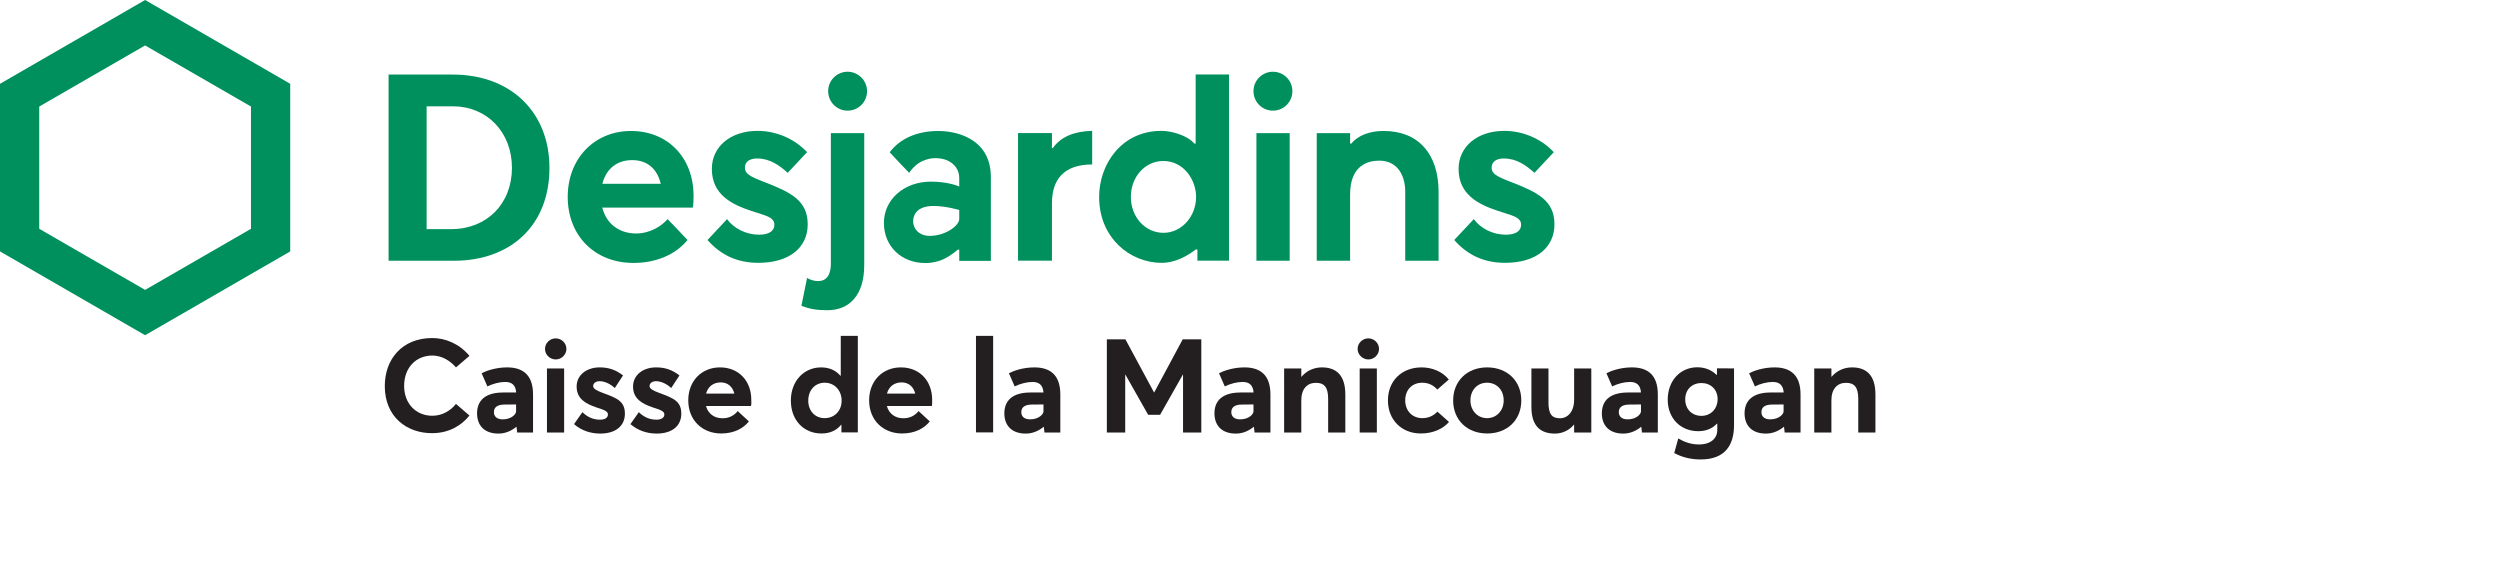
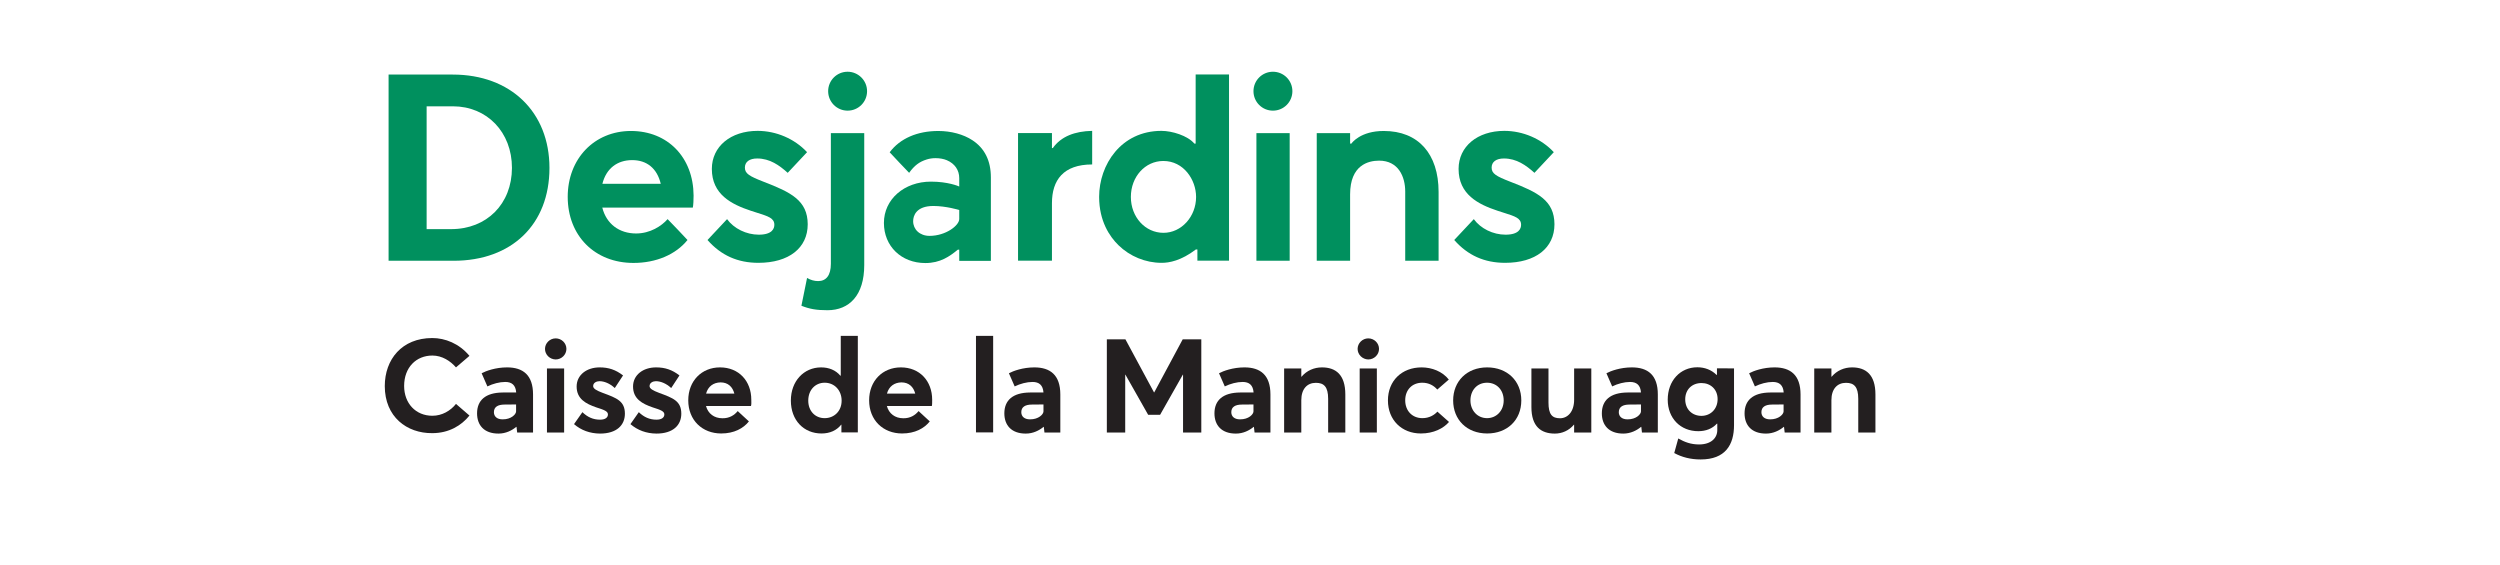
<svg xmlns="http://www.w3.org/2000/svg" version="1.0" id="_x38_15-20408" x="0px" y="0px" viewBox="0 0 230 52" style="enable-background:new 0 0 230 52;" xml:space="preserve">
  <style type="text/css">
	.st0{fill:#00905E;}
	.st1{fill:#231F20;}
</style>
  <g>
    <g>
      <path class="st0" d="M41.66,6.86l-5.91,0v17.13h5.98c5.36,0,8.82-3.35,8.82-8.54C50.55,10.31,46.98,6.86,41.66,6.86z M41.5,21.08    h-2.25V9.78h2.41c3.15,0,5.44,2.38,5.44,5.67C47.09,18.76,44.79,21.08,41.5,21.08z" />
-       <path class="st0" d="M0,7.71v15.42l13.35,7.71l13.35-7.71V7.71L13.35,0L0,7.71z M23.09,9.8v11.25l-9.74,5.62l-9.74-5.62V9.8    l9.74-5.62L23.09,9.8z" />
      <path class="st0" d="M118.9,8.39c0,0.99-0.8,1.79-1.79,1.79c-0.99,0-1.79-0.8-1.79-1.79c0-0.99,0.8-1.79,1.79-1.79    C118.1,6.6,118.9,7.4,118.9,8.39z M118.65,12.25h-3.06v11.74h3.06V12.25z" />
      <path class="st0" d="M70.25,16.72c-1.31-0.51-1.72-0.75-1.72-1.3c0-0.53,0.42-0.84,1.13-0.84c1.17,0,2.04,0.63,2.81,1.32l1.78-1.9    c-1.14-1.23-2.84-1.96-4.55-1.96c-2.48,0-4.21,1.44-4.21,3.5c0,2.35,1.81,3.26,3.59,3.85c0.21,0.07,0.41,0.13,0.59,0.19    c1.01,0.32,1.57,0.49,1.57,1.1c0,0.34-0.19,0.91-1.43,0.91c-1.15,0-2.29-0.56-2.92-1.43l-1.8,1.92c1.25,1.42,2.78,2.1,4.68,2.1    c2.8,0,4.54-1.36,4.54-3.55C74.3,18.44,72.77,17.69,70.25,16.72z" />
      <path class="st0" d="M138.95,16.72c-1.31-0.51-1.72-0.75-1.72-1.3c0-0.53,0.42-0.84,1.13-0.84c1.17,0,2.04,0.63,2.81,1.32    l1.78-1.9c-1.14-1.23-2.84-1.96-4.55-1.96c-2.48,0-4.21,1.44-4.21,3.5c0,2.35,1.81,3.26,3.59,3.85c0.21,0.07,0.41,0.13,0.59,0.19    c1.01,0.32,1.57,0.49,1.57,1.1c0,0.34-0.19,0.91-1.43,0.91c-1.15,0-2.29-0.56-2.92-1.43l-1.8,1.92c1.25,1.42,2.78,2.1,4.68,2.1    c2.8,0,4.54-1.36,4.54-3.55C143,18.44,141.47,17.69,138.95,16.72z" />
      <path class="st0" d="M79.77,8.39c0,0.99-0.8,1.79-1.79,1.79c-0.99,0-1.79-0.8-1.79-1.79c0-0.99,0.8-1.79,1.79-1.79    C78.96,6.6,79.77,7.4,79.77,8.39z M76.13,28.54c2.02,0,3.38-1.39,3.38-4.15V12.25h-3.07v12.02c0,1.07-0.44,1.59-1.17,1.59    c-0.36,0-0.7-0.1-1.02-0.29l-0.52,2.56C74.49,28.43,75.11,28.54,76.13,28.54L76.13,28.54z" />
      <path class="st0" d="M89.46,12.9c-0.82-0.54-1.96-0.85-3.14-0.85c-1.93,0-3.52,0.69-4.47,1.96c0.21,0.23,1.53,1.63,1.79,1.89    c0.48-0.67,0.94-1.02,1.62-1.23c0.25-0.08,0.53-0.12,0.82-0.12c0.37,0,0.75,0.07,1.03,0.19c0.73,0.31,1.14,0.91,1.14,1.65v0.77    c-0.08-0.04-1.04-0.45-2.6-0.45c-2.47,0-4.33,1.63-4.33,3.8c0,2.14,1.6,3.69,3.81,3.69c1.38,0,2.23-0.61,2.99-1.23h0.13v1.03h2.91    v-7.68C91.16,14.79,90.59,13.64,89.46,12.9z M88.25,20.15c0,0.6-1.25,1.55-2.73,1.55c-0.91,0-1.51-0.6-1.51-1.35    c0-0.49,0.27-1.4,1.86-1.4c1.17,0,2.38,0.37,2.38,0.37V20.15z" />
      <path class="st0" d="M96.86,13.62h-0.08v-1.38h-3.12v11.74h3.12l0-5.29c0-2.12,1.05-3.56,3.7-3.56v-3.09    C98.89,12.07,97.62,12.55,96.86,13.62z" />
      <path class="st0" d="M110.02,22.95h0.14v1.03h2.91V6.85h-3.07v6.36h-0.12c-0.61-0.73-2.05-1.17-3.03-1.17    c-3.72,0-5.73,3.13-5.73,6.07c0,2.24,0.97,3.66,1.78,4.45c1.05,1.03,2.5,1.62,3.95,1.62C107.56,24.19,108.67,23.98,110.02,22.95z     M107.04,21.42c-1.68,0-3-1.45-3-3.3c0-1.86,1.31-3.31,2.99-3.31c1.86,0,3.01,1.72,3.01,3.31    C110.04,19.93,108.69,21.42,107.04,21.42z" />
      <path class="st0" d="M124.33,13.21h-0.12v-0.96h-3.07v11.74h3.07v-6.11c0-2.7,1.68-3.1,2.67-3.1c1.77,0,2.4,1.47,2.4,2.84v6.37    h3.07v-6.33c0-3.52-1.88-5.61-5.03-5.61C125.15,12.04,124.35,13.17,124.33,13.21z" />
      <path class="st0" d="M63.81,17.99c-0.02-3.51-2.38-5.94-5.76-5.94c-3.37,0-5.82,2.55-5.82,6.06c0,3.58,2.49,6.08,6.05,6.08    c2.08,0,3.89-0.77,4.97-2.11c-0.22-0.24-1.58-1.68-1.83-1.92c-0.56,0.64-1.61,1.32-2.9,1.32c-1.55,0-2.73-0.88-3.11-2.38h8.33    C63.79,18.87,63.81,18.36,63.81,17.99z M55.42,16.91c0.35-1.41,1.37-2.18,2.74-2.18c1.34,0,2.29,0.75,2.63,2.18H55.42z" />
    </g>
    <g>
      <path class="st1" d="M35.4,35.52c0-2.45,1.57-4.42,4.37-4.42c1.18,0,2.47,0.5,3.42,1.64l-1.24,1.06    c-0.51-0.59-1.28-1.09-2.17-1.09c-1.49,0-2.6,1.09-2.6,2.8c0,1.59,1.06,2.74,2.6,2.74c0.89,0,1.67-0.46,2.17-1.09l1.24,1.07    c-0.74,0.92-1.89,1.62-3.42,1.62C37.43,39.87,35.4,38.35,35.4,35.52z" />
      <path class="st1" d="M49.04,36.29v3.5h-1.46l-0.06-0.52h-0.02c-0.4,0.33-0.96,0.62-1.64,0.62c-1.33,0-1.97-0.78-1.97-1.86    c0-1.19,0.76-1.91,2.37-1.92h1.23c-0.05-0.68-0.4-0.97-1.01-0.97c-0.52,0-1.13,0.16-1.64,0.41l-0.53-1.21    c0.39-0.21,1.28-0.54,2.34-0.54C48.11,33.8,49.04,34.5,49.04,36.29z M47.48,37.85v-0.64l-1.06,0.01c-0.62,0-0.98,0.22-0.98,0.7    c0,0.39,0.28,0.66,0.8,0.66C47.03,38.59,47.48,38.11,47.48,37.85z" />
      <path class="st1" d="M50.14,32.1c0-0.53,0.45-0.97,0.98-0.97c0.54,0,0.99,0.43,0.99,0.97c0,0.53-0.45,0.97-0.99,0.97    C50.58,33.06,50.14,32.63,50.14,32.1z M50.32,33.9h1.58v5.89h-1.58V33.9z" />
      <path class="st1" d="M52.81,39.02l0.77-1.1c0.48,0.46,0.99,0.69,1.63,0.69c0.46,0,0.72-0.19,0.72-0.48c0-0.28-0.3-0.41-1.07-0.65    c-0.96-0.33-1.81-0.78-1.81-1.92c0-1.06,0.92-1.76,2.12-1.76c0.82,0,1.48,0.22,2.15,0.74l-0.76,1.16    c-0.46-0.43-0.98-0.63-1.41-0.63c-0.25,0-0.58,0.13-0.58,0.45c0,0.24,0.31,0.41,0.89,0.63c1.28,0.47,2.03,0.75,2.03,1.91    c0,1.05-0.75,1.83-2.29,1.83C54.26,39.88,53.46,39.58,52.81,39.02z" />
      <path class="st1" d="M58,39.02l0.77-1.1c0.48,0.46,0.99,0.69,1.63,0.69c0.46,0,0.72-0.19,0.72-0.48c0-0.28-0.3-0.41-1.07-0.65    c-0.96-0.33-1.81-0.78-1.81-1.92c0-1.06,0.92-1.76,2.12-1.76c0.82,0,1.48,0.22,2.15,0.74l-0.76,1.16    c-0.46-0.43-0.98-0.63-1.41-0.63c-0.25,0-0.58,0.13-0.58,0.45c0,0.24,0.31,0.41,0.89,0.63c1.28,0.47,2.03,0.75,2.03,1.91    c0,1.05-0.75,1.83-2.29,1.83C59.45,39.88,58.66,39.58,58,39.02z" />
      <path class="st1" d="M69.09,37.35h-4.14c0.19,0.7,0.75,1.13,1.51,1.13c0.63,0.01,1.09-0.27,1.41-0.66l1.03,0.95    c-0.51,0.64-1.36,1.11-2.55,1.11c-1.73,0-3.03-1.21-3.03-3.05c0-1.79,1.24-3.03,2.92-3.03c1.73,0,2.88,1.25,2.88,2.98    C69.13,36.97,69.13,37.25,69.09,37.35z M64.96,36.21h2.6c-0.16-0.62-0.58-1.03-1.27-1.03C65.65,35.19,65.14,35.54,64.96,36.21z" />
      <path class="st1" d="M78.92,30.9v8.88h-1.51v-0.71h-0.02c-0.41,0.52-1.03,0.81-1.81,0.81c-1.63,0-2.82-1.21-2.82-3.03    c0-1.79,1.2-3.05,2.78-3.05c0.72,0,1.34,0.25,1.77,0.76h0.04V30.9H78.92z M77.43,36.86c0-0.94-0.65-1.65-1.56-1.65    c-0.84,0-1.51,0.64-1.51,1.65c0,0.95,0.63,1.61,1.51,1.61C76.74,38.47,77.43,37.83,77.43,36.86z" />
      <path class="st1" d="M85.73,37.35h-4.14c0.19,0.7,0.75,1.13,1.51,1.13c0.63,0.01,1.09-0.27,1.41-0.66l1.03,0.95    c-0.51,0.64-1.36,1.11-2.55,1.11c-1.73,0-3.03-1.21-3.03-3.05c0-1.79,1.24-3.03,2.92-3.03c1.73,0,2.88,1.25,2.88,2.98    C85.76,36.97,85.76,37.25,85.73,37.35z M81.6,36.21h2.6c-0.16-0.62-0.58-1.03-1.27-1.03C82.29,35.19,81.78,35.54,81.6,36.21z" />
      <path class="st1" d="M89.79,30.9h1.58v8.88h-1.58V30.9z" />
      <path class="st1" d="M97.55,36.29v3.5h-1.46l-0.06-0.52h-0.02c-0.4,0.33-0.96,0.62-1.64,0.62c-1.33,0-1.97-0.78-1.97-1.86    c0-1.19,0.76-1.91,2.37-1.92H96c-0.05-0.68-0.4-0.97-1.01-0.97c-0.52,0-1.13,0.16-1.64,0.41l-0.53-1.21    c0.39-0.21,1.28-0.54,2.34-0.54C96.62,33.8,97.55,34.5,97.55,36.29z M96,37.85v-0.64l-1.06,0.01c-0.62,0-0.98,0.22-0.98,0.7    c0,0.39,0.28,0.66,0.8,0.66C95.55,38.59,96,38.11,96,37.85z" />
      <path class="st1" d="M110.52,31.22v8.57h-1.68v-5.32h-0.02l-2.09,3.69h-1.1l-2.09-3.69h-0.02v5.32h-1.69v-8.57h1.71l2.63,4.88    h0.02l2.62-4.88H110.52z" />
      <path class="st1" d="M116.88,36.29v3.5h-1.46l-0.06-0.52h-0.02c-0.4,0.33-0.96,0.62-1.64,0.62c-1.33,0-1.97-0.78-1.97-1.86    c0-1.19,0.76-1.91,2.37-1.92h1.23c-0.05-0.68-0.4-0.97-1.01-0.97c-0.52,0-1.13,0.16-1.64,0.41l-0.53-1.21    c0.39-0.21,1.28-0.54,2.34-0.54C115.95,33.8,116.88,34.5,116.88,36.29z M115.32,37.85v-0.64l-1.06,0.01    c-0.62,0-0.98,0.22-0.98,0.7c0,0.39,0.28,0.66,0.8,0.66C114.88,38.59,115.32,38.11,115.32,37.85z" />
      <path class="st1" d="M123.77,36.29v3.5h-1.58v-3.1c0-1.12-0.4-1.47-1.13-1.47c-0.8,0-1.34,0.56-1.34,1.6v2.97h-1.58V33.9h1.58    v0.76h0.02c0.48-0.57,1.16-0.86,1.88-0.86C122.89,33.8,123.77,34.47,123.77,36.29z" />
      <path class="st1" d="M124.9,32.1c0-0.53,0.45-0.97,0.98-0.97c0.54,0,0.99,0.43,0.99,0.97c0,0.53-0.45,0.97-0.99,0.97    C125.35,33.06,124.9,32.63,124.9,32.1z M125.09,33.9h1.58v5.89h-1.58V33.9z" />
      <path class="st1" d="M127.69,36.84c0-1.81,1.28-3.04,3.1-3.04c0.94,0,1.91,0.37,2.5,1.12l-1.06,0.92    c-0.31-0.36-0.77-0.63-1.38-0.63c-0.94,0-1.57,0.66-1.57,1.62c0,0.97,0.65,1.64,1.58,1.64c0.63,0,1.1-0.29,1.38-0.6l1.07,0.95    c-0.51,0.59-1.41,1.06-2.59,1.06C128.97,39.88,127.69,38.65,127.69,36.84z" />
      <path class="st1" d="M133.69,36.84c0-1.76,1.26-3.04,3.13-3.04c1.83,0,3.14,1.23,3.14,3.04c0,1.81-1.3,3.04-3.14,3.04    C134.94,39.88,133.69,38.6,133.69,36.84z M138.34,36.84c0-0.97-0.65-1.63-1.53-1.63c-0.92,0-1.53,0.7-1.53,1.63    c0,0.92,0.64,1.63,1.53,1.63C137.67,38.47,138.34,37.79,138.34,36.84z" />
      <path class="st1" d="M146.4,33.9v5.89h-1.58v-0.72h-0.02c-0.45,0.54-1.09,0.82-1.75,0.82c-1.27,0-2.16-0.64-2.16-2.44V33.9h1.57    v3.13c0,1.09,0.33,1.45,1.06,1.45c0.69,0,1.3-0.58,1.3-1.71V33.9H146.4z" />
      <path class="st1" d="M152.52,36.29v3.5h-1.46L151,39.27h-0.02c-0.4,0.33-0.96,0.62-1.64,0.62c-1.33,0-1.97-0.78-1.97-1.86    c0-1.19,0.76-1.91,2.37-1.92h1.23c-0.05-0.68-0.4-0.97-1.01-0.97c-0.52,0-1.13,0.16-1.64,0.41l-0.53-1.21    c0.39-0.21,1.28-0.54,2.34-0.54C151.6,33.8,152.52,34.5,152.52,36.29z M150.97,37.85v-0.64l-1.06,0.01c-0.62,0-0.98,0.22-0.98,0.7    c0,0.39,0.28,0.66,0.8,0.66C150.52,38.59,150.97,38.11,150.97,37.85z" />
      <path class="st1" d="M159.53,33.9v5.21c0,1.83-0.81,3.16-3.07,3.16c-0.93,0-1.73-0.21-2.43-0.59l0.37-1.34    c0.58,0.33,1.16,0.55,1.91,0.55c1.11,0,1.68-0.59,1.68-1.32v-0.59h-0.04c-0.41,0.45-1,0.69-1.71,0.69c-1.63,0-2.81-1.18-2.81-2.9    c0-1.74,1.15-2.98,2.73-2.98c0.66,0,1.29,0.23,1.76,0.7h0.04v-0.6H159.53z M158.02,36.72c0-0.9-0.65-1.48-1.48-1.48    c-0.88,0-1.5,0.6-1.5,1.5c0,0.93,0.65,1.52,1.5,1.52C157.4,38.25,158.02,37.61,158.02,36.72z" />
      <path class="st1" d="M165.65,36.29v3.5h-1.46l-0.06-0.52h-0.02c-0.4,0.33-0.96,0.62-1.64,0.62c-1.33,0-1.97-0.78-1.97-1.86    c0-1.19,0.76-1.91,2.37-1.92h1.23c-0.05-0.68-0.4-0.97-1.01-0.97c-0.52,0-1.13,0.16-1.64,0.41l-0.53-1.21    c0.39-0.21,1.28-0.54,2.34-0.54C164.72,33.8,165.65,34.5,165.65,36.29z M164.09,37.85v-0.64l-1.06,0.01    c-0.62,0-0.98,0.22-0.98,0.7c0,0.39,0.28,0.66,0.8,0.66C163.64,38.59,164.09,38.11,164.09,37.85z" />
      <path class="st1" d="M172.54,36.29v3.5h-1.58v-3.1c0-1.12-0.4-1.47-1.13-1.47c-0.8,0-1.34,0.56-1.34,1.6v2.97h-1.58V33.9h1.58    v0.76h0.02c0.48-0.57,1.16-0.86,1.88-0.86C171.66,33.8,172.54,34.47,172.54,36.29z" />
    </g>
  </g>
</svg>